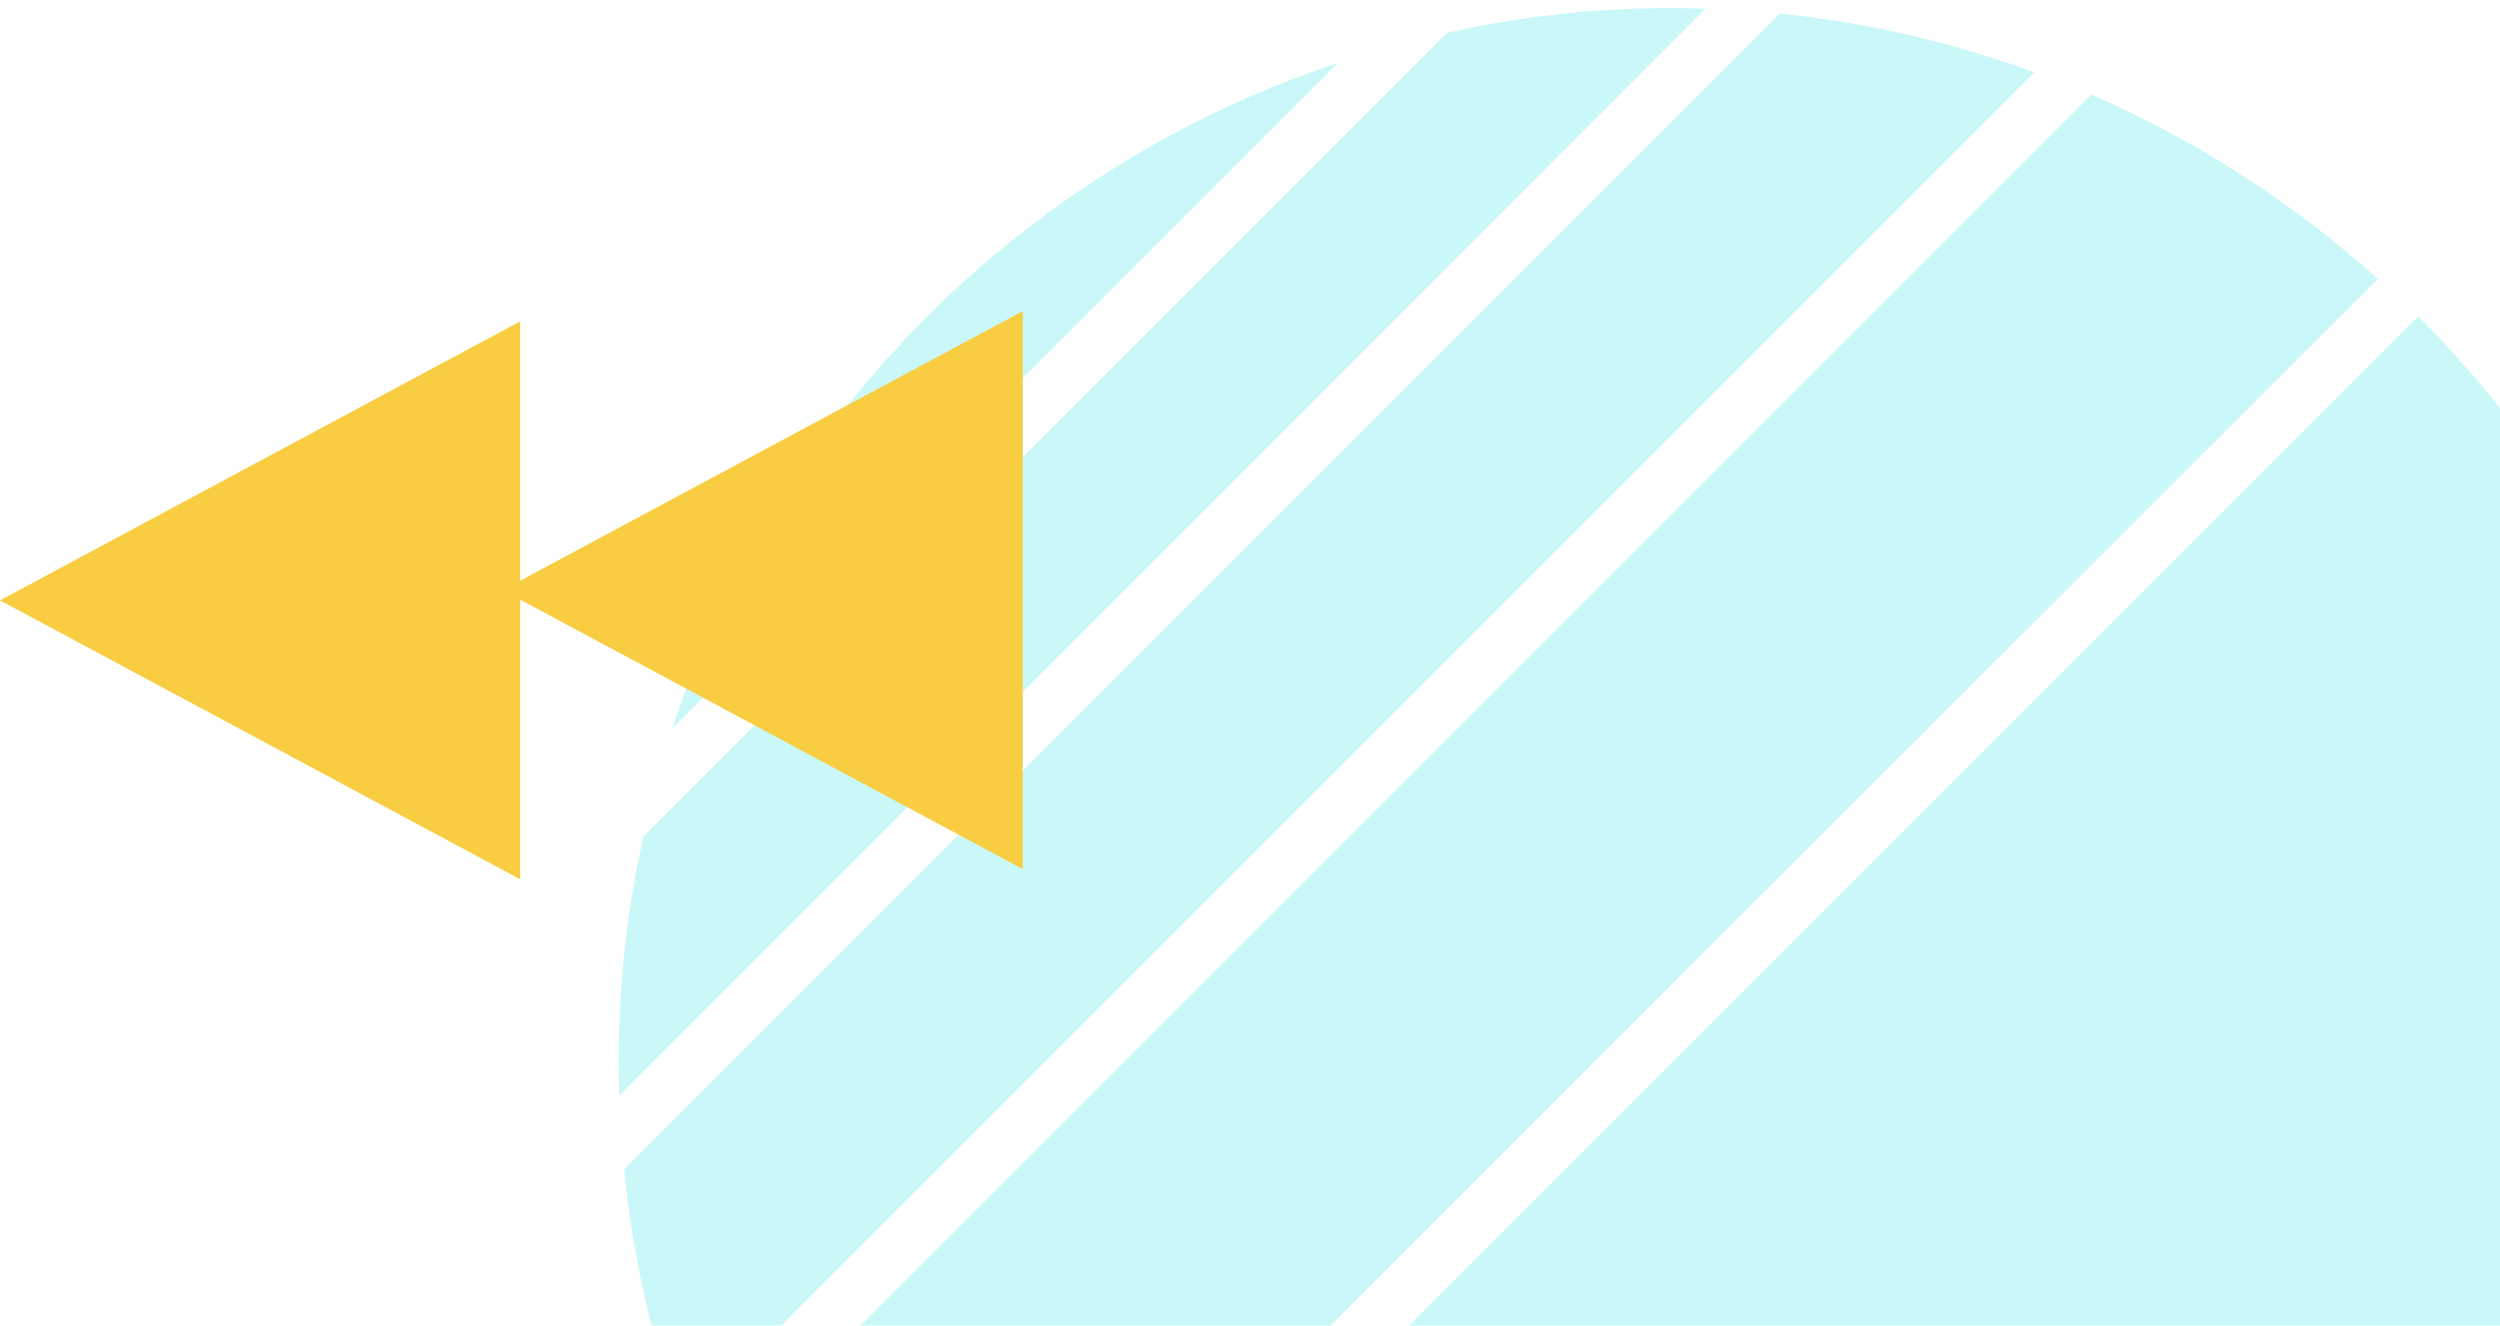
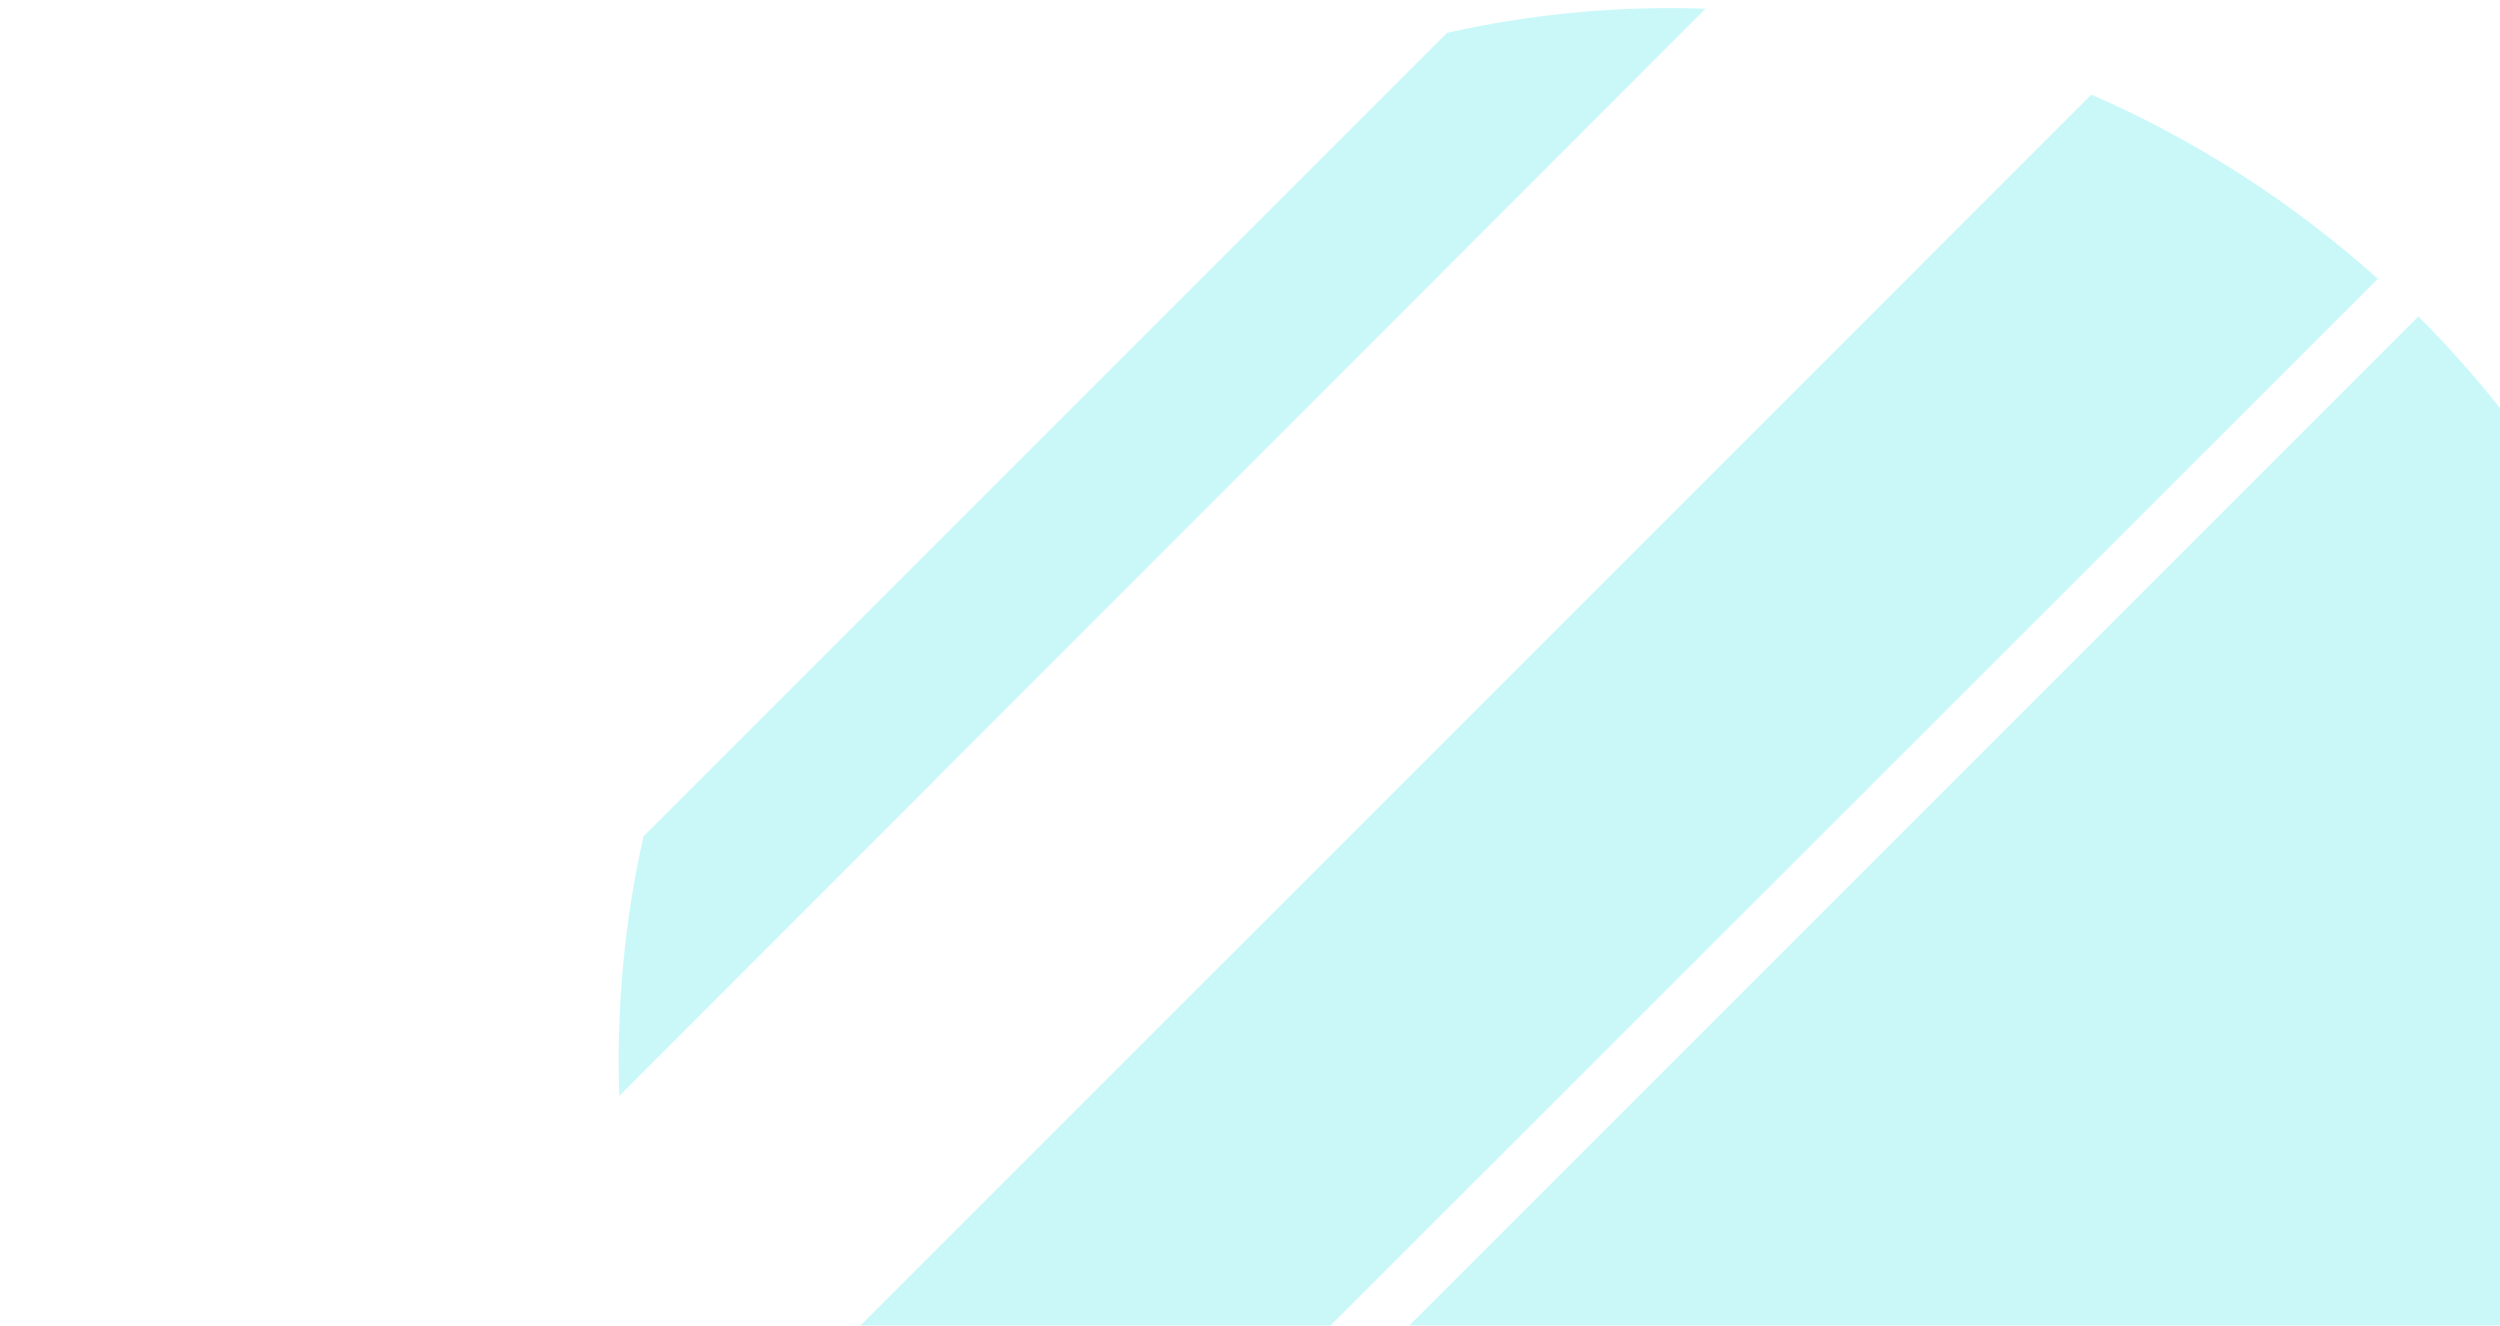
<svg xmlns="http://www.w3.org/2000/svg" width="198" height="105" viewBox="0 0 198 105" fill="none">
  <g opacity="0.5">
    <path d="M55.85 117.278L165.638 7.491C173.932 11.112 181.593 16.038 188.329 22.083L70.366 139.969C64.328 133.244 59.425 125.58 55.85 117.278Z" fill="#96F2F3" />
-     <path d="M49.433 92.601L140.96 1.073C147.851 1.781 154.627 3.347 161.13 5.734L54.017 112.847C51.645 106.317 50.105 99.515 49.433 92.601Z" fill="#96F2F3" />
    <path d="M73.422 143.178L191.537 25.063C207.201 40.726 216 61.97 216 84.121C216 106.271 207.201 127.515 191.537 143.178C175.874 158.841 154.631 167.641 132.48 167.641C110.329 167.641 89.085 158.841 73.422 143.178Z" fill="#96F2F3" />
    <path d="M50.961 66.243L114.602 2.601C121.317 1.089 128.199 0.447 135.078 0.691L49.05 86.795C48.806 79.891 49.448 72.984 50.961 66.243Z" fill="#96F2F3" />
-     <path d="M73.422 25.063C82.577 15.946 93.716 9.069 105.969 4.97L53.253 57.686C57.361 45.398 64.266 34.23 73.422 25.063Z" fill="#96F2F3" />
  </g>
-   <path d="M0 47.55L41.2 25.448V69.641L0 47.55Z" fill="#F9CD41" />
-   <path d="M39.8 46.743L81 24.641V68.833L39.8 46.743Z" fill="#F9CD41" />
</svg>